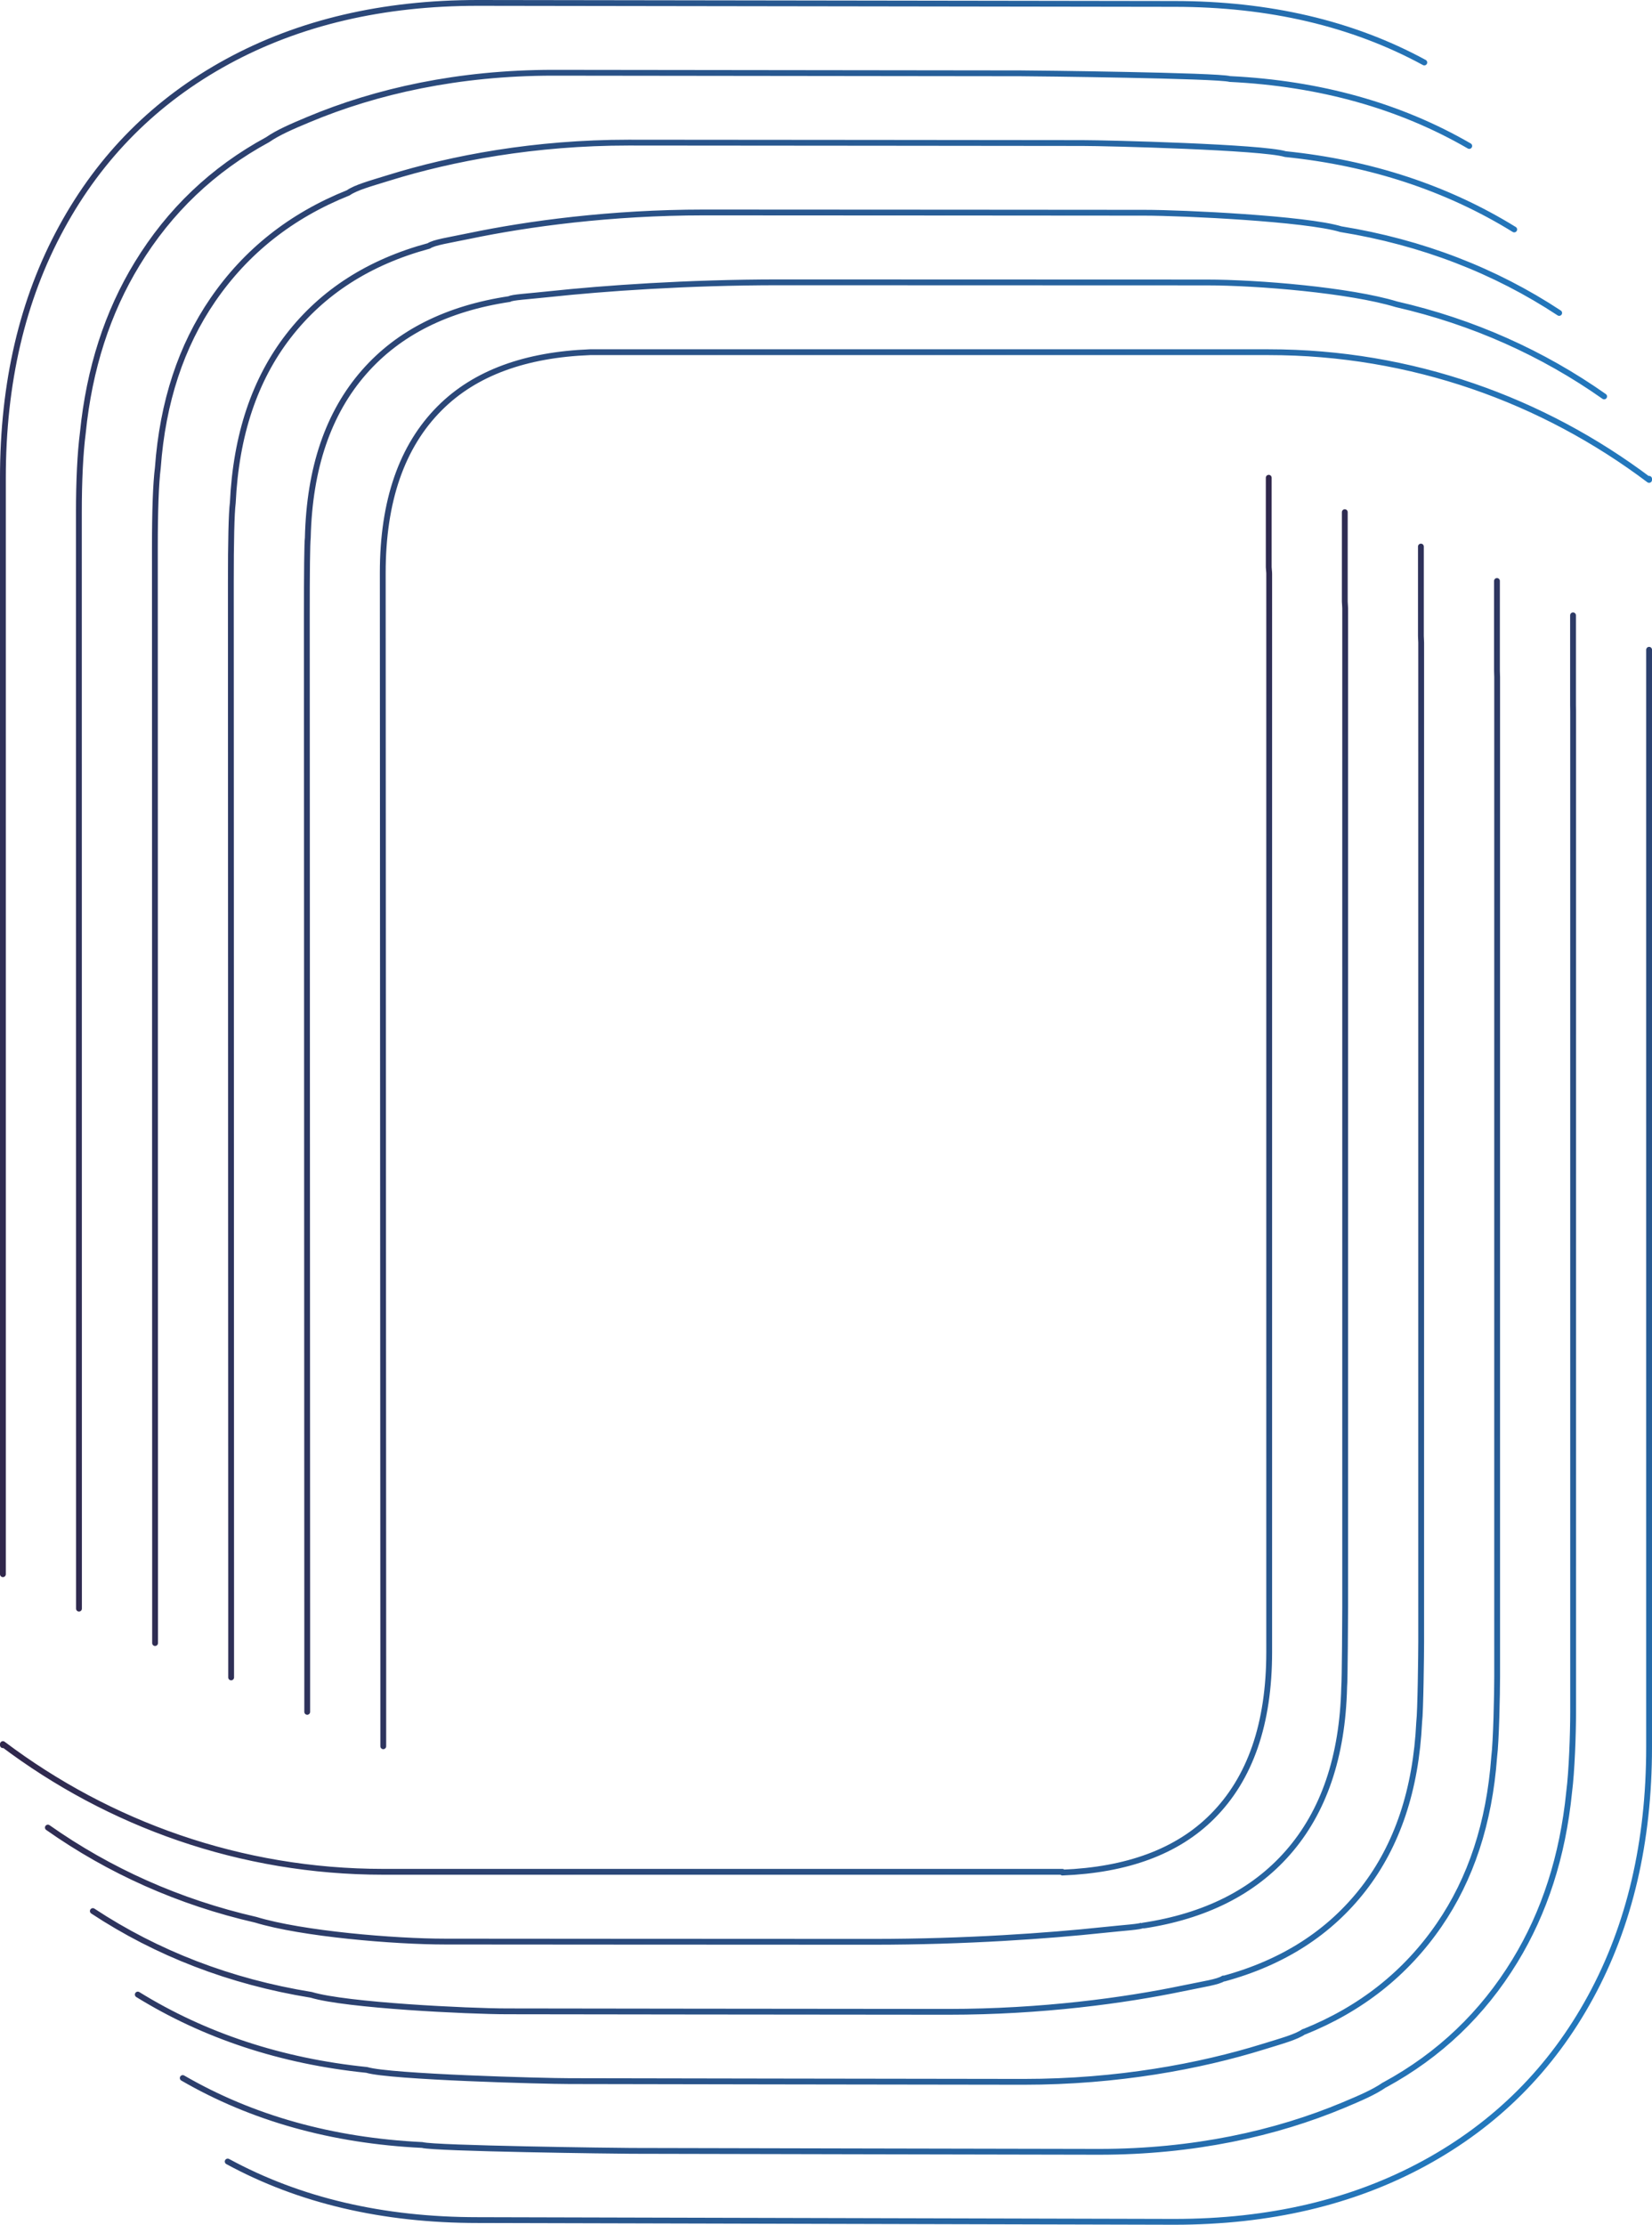
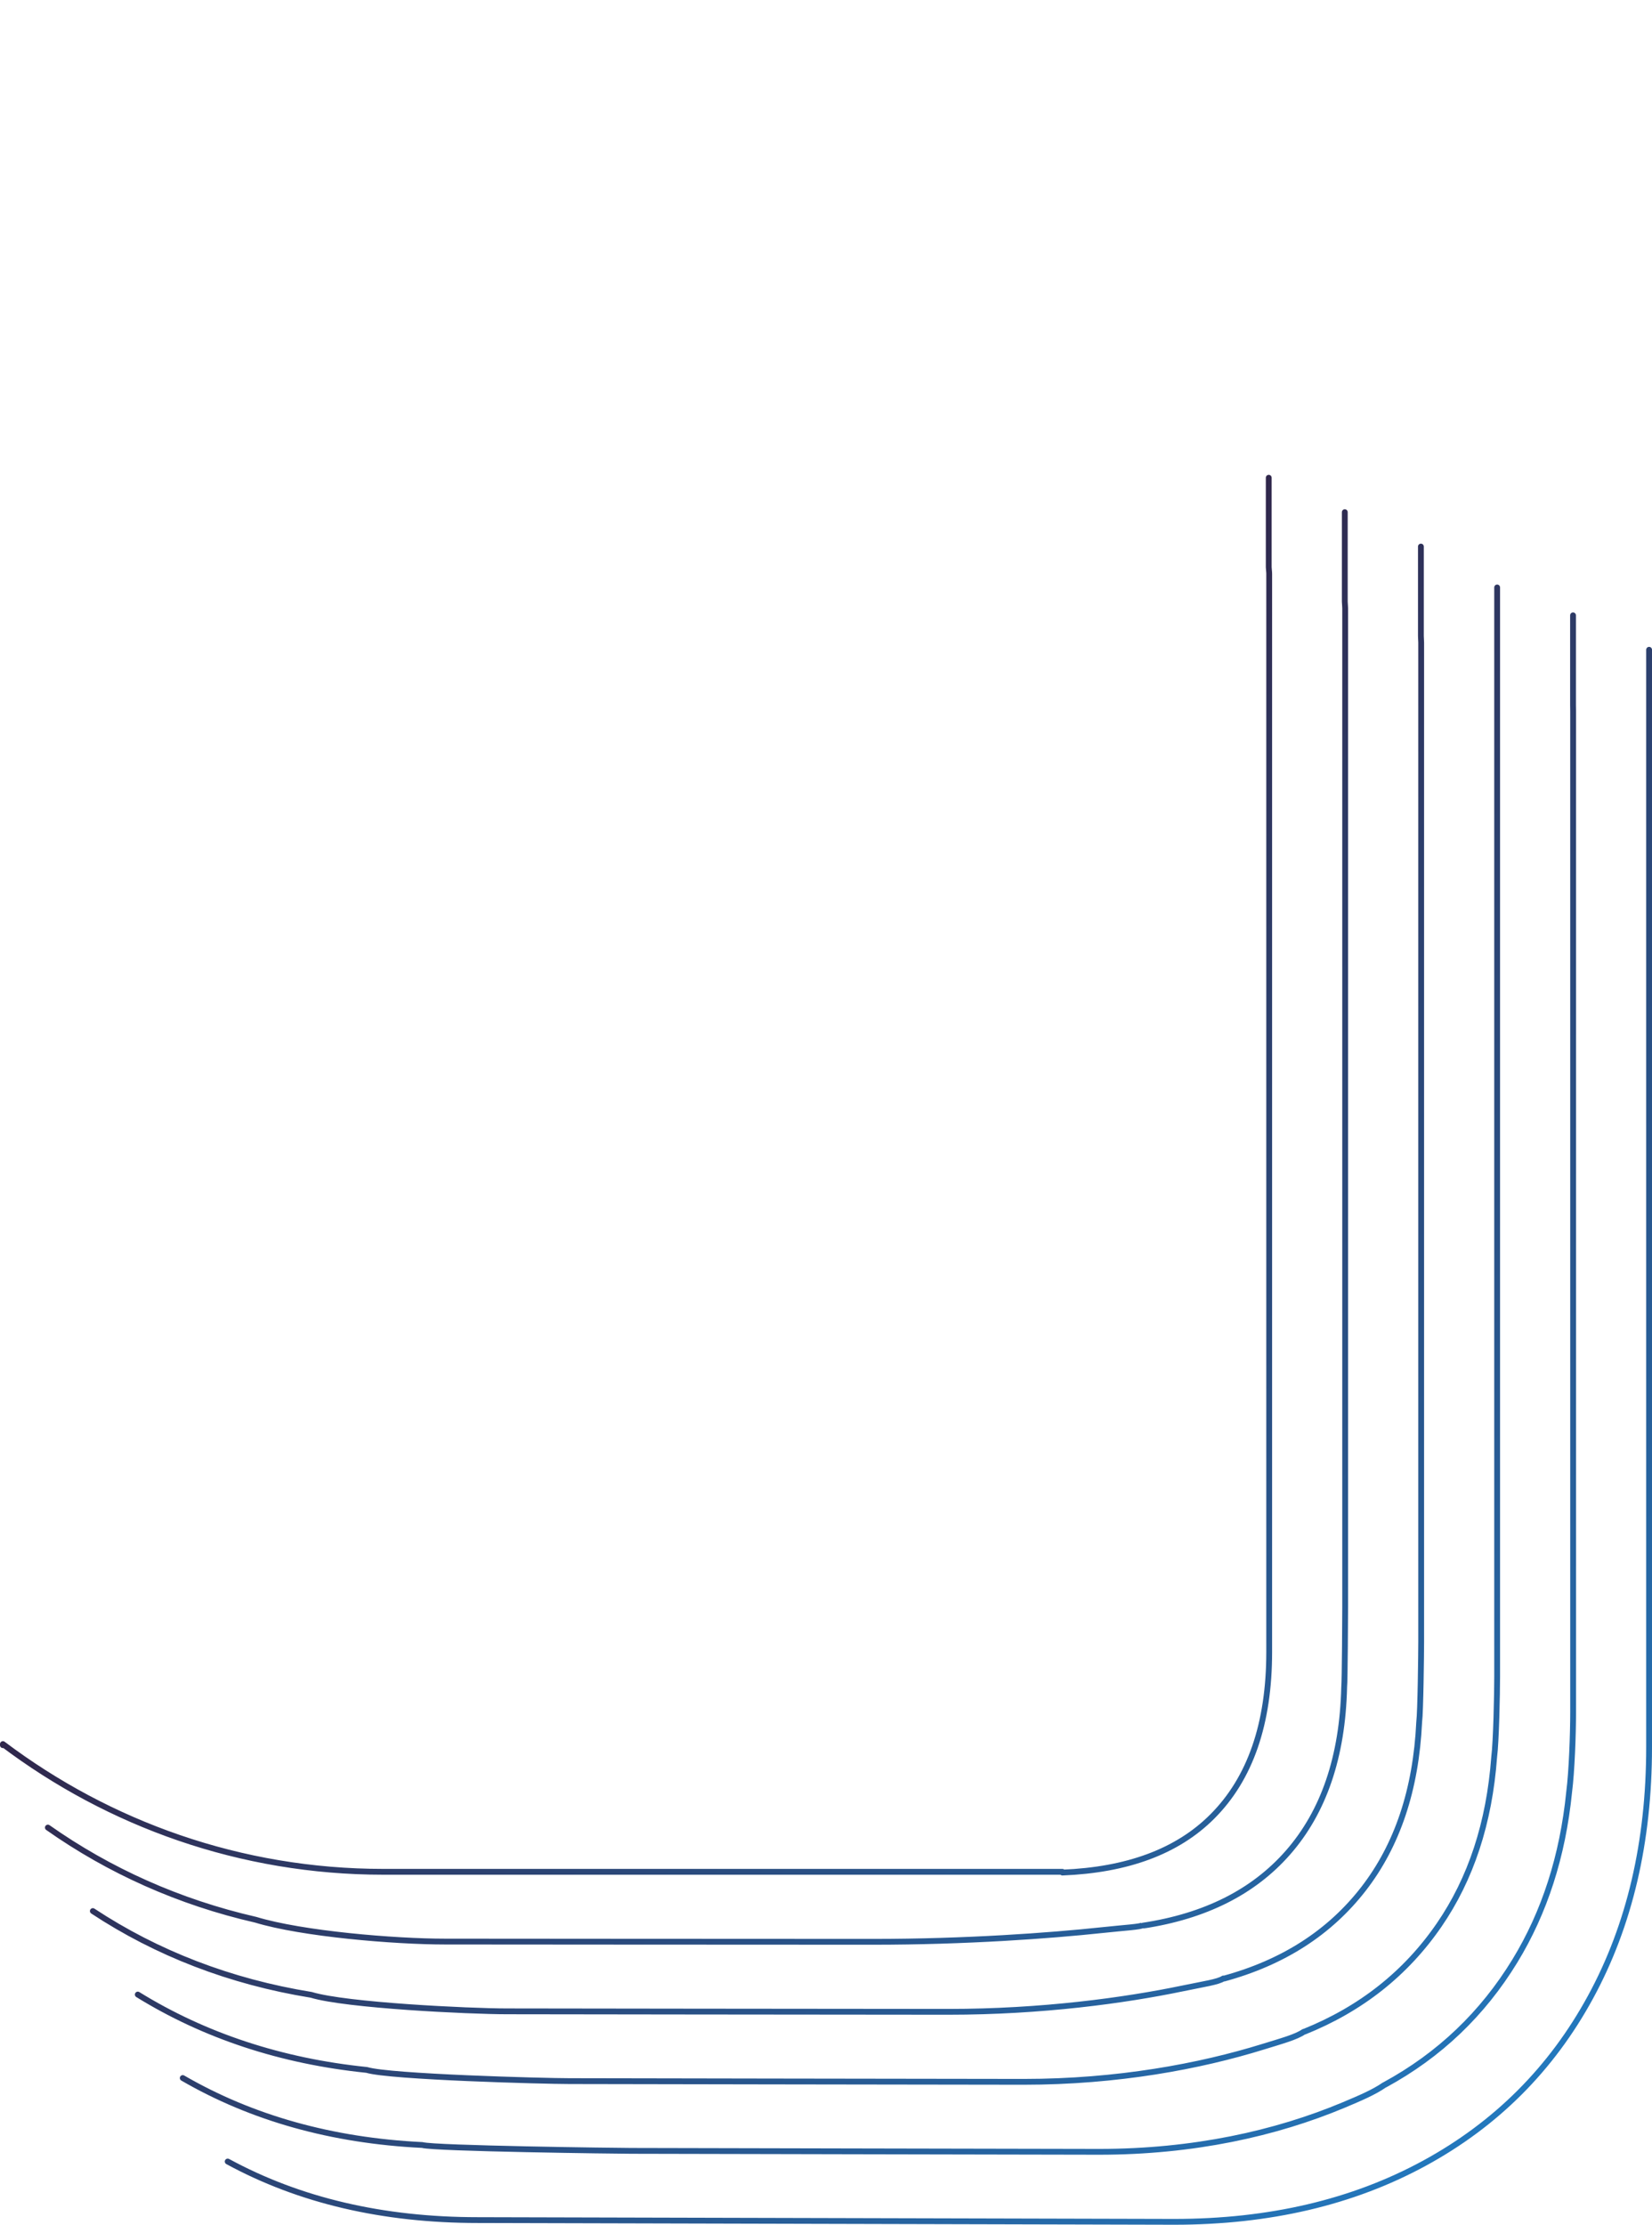
<svg xmlns="http://www.w3.org/2000/svg" xmlns:xlink="http://www.w3.org/1999/xlink" id="Capa_2" data-name="Capa 2" viewBox="0 0 1420.45 1912.85">
  <defs>
    <style>
      .cls-1 {
        stroke: url(#Degradado_sin_nombre_3);
      }

      .cls-1, .cls-2 {
        fill: none;
        stroke-linecap: round;
        stroke-linejoin: round;
        stroke-width: 5px;
      }

      .cls-2 {
        stroke: url(#Degradado_sin_nombre_3-2);
      }
    </style>
    <linearGradient id="Degradado_sin_nombre_3" data-name="Degradado sin nombre 3" x1="60.98" y1="1492.49" x2="868.97" y2="93" gradientTransform="translate(884.25 -222.24) rotate(45)" gradientUnits="userSpaceOnUse">
      <stop offset="0" stop-color="#30274b" />
      <stop offset="1" stop-color="#2378bd" />
    </linearGradient>
    <linearGradient id="Degradado_sin_nombre_3-2" data-name="Degradado sin nombre 3" x1="591.22" y1="1066.45" x2="1730.5" y2="1066.45" xlink:href="#Degradado_sin_nombre_3" />
  </defs>
  <g id="Capa_1-2" data-name="Capa 1">
    <g>
-       <path class="cls-1" d="M2.5,1353.53V410.82c0-81.66,16.73-153.33,50.36-215.03,33.55-61.7,81.19-109.34,142.89-142.93C257.41,19.31,329.12,2.5,410.78,2.5l598.86.87c81.66,0,153.33,16.81,215.03,50.36M1263.32,125.51c-59.46-34.44-128.22-53.81-205.92-57.58-9.97-3.04-168.92-4.89-179.89-4.89-4.28,0-371-.48-401.91-.48-81.13,0-151.94,15.73-210.48,40.29-13.97,5.86-26.11,11.05-34.98,17.24-47.14,25.56-84.42,61.17-112.22,106.73-25.42,41.65-41.16,89.97-46.69,145.32-2.27,17.66-3.4,41.14-3.4,68.73.02,43,.08,864.88.08,865.21v77.03M1301.98,197.29c-57.21-35.33-123.08-57.26-196.82-64.79-19.94-6.07-152.37-9.51-174.3-9.51-8.56,0-328.62-.36-390.44-.36-80.59,0-151.42,13.31-205.93,30.22-15.92,4.94-28.39,8.29-35.04,12.93-49.21,19.7-87.9,50.42-116.47,92.08-27.1,39.51-43.12,87.45-47.27,144.38-1.7,13.24-2.55,37.28-2.54,68.69.04,86,.15,864.11.17,864.77v77.01M1340.64,269.07c-54.97-36.23-117.94-60.71-187.72-72.01-29.9-9.11-135.81-14.14-168.72-14.14-12.83,0-286.24-.24-378.96-.24-80.05,0-151.39,9.73-201.39,20.14-18,3.75-30.67,5.53-35.11,8.62-51.29,13.85-91.47,39.61-120.72,77.42-28.87,37.32-45.09,84.93-47.85,143.44-1.14,8.83-1.7,33.42-1.68,68.65.06,129,.23,863.34.25,864.33v76.98M1379.3,340.86c-52.72-37.12-112.8-64.16-178.61-79.23-39.87-12.14-119.26-18.76-163.13-18.76-17.11,0-243.86-.12-367.49-.12-79.51,0-151.45,5.22-196.84,10.07-20.12,2.15-32.95,2.76-35.17,4.31-53.37,8-95.13,28.73-124.96,62.77-30.73,35.06-47.06,82.41-48.44,142.5-.57,4.41-.84,29.56-.83,68.61.08,172.01.3,862.57.33,863.89v76.96M1417.95,411.69v.95c-91.15-68.65-204.16-109.82-327.06-109.82-38.23,0-583.55,0-583.55,0-55.45,2.15-98.88,17.75-129.21,48.12-32.68,32.68-49.02,79.89-49.02,141.55,0,0,.4,930.05.44,932.02v76.94" />
-       <path class="cls-2" d="M1417.95,558.68v943.34c0,81.66-16.77,153.41-50.36,215.07-33.59,61.7-81.23,109.34-142.89,142.89-61.7,33.59-133.4,50.36-215.03,50.36l-598.86-1.5c-81.66,0-153.33-16.81-215.03-50.36M157.13,1786.7c59.46,34.45,128.24,53.82,205.95,57.58,9.96,3.03,168.7,5.04,179.66,5.04,4.28,0,371.27.83,402.21.83,81.11,0,151.93-15.72,210.5-40.29,13.89-5.83,25.96-10.98,34.78-17.12.16-.11.32-.1.49-.21,46.92-25.52,84.08-61.05,111.82-106.48,25.4-41.6,41.13-89.94,46.67-145.3,2.28-17.68,3.42-49.76,3.42-68.78v-860.29c0-.4-.07-5.16-.08-5.56v-77.03M118.48,1714.92c57.22,35.34,123.11,57.27,196.87,64.81,19.92,6.06,152.18,9.62,174.1,9.62,8.56,0,328.9.62,390.77.62,80.6,0,151.46-13.3,205.98-30.22,15.83-4.91,28.23-8.23,34.85-12.84.12-.08.24.09.37,0,49-19.69,87.56-50.35,116.07-91.89,27.09-39.46,43.09-87.41,47.25-144.35,1.71-13.26,2.56-54.48,2.56-68.75v-859.82c0-.8-.15-4.79-.16-5.58v-77.01M79.82,1643.14c54.99,36.24,117.98,60.73,187.79,72.03,29.88,9.09,135.67,14.19,168.54,14.19,12.84,0,286.52.42,379.34.42,80.09,0,151.46-9.73,201.46-20.14,17.9-3.73,30.5-5.49,34.92-8.56.08-.06.16.28.24.22,51.08-13.87,91.14-39.6,120.33-77.3,28.86-37.28,45.06-84.88,47.83-143.41,1.14-8.84,1.71-59.19,1.71-68.71v-859.36c0-1.2-.22-4.42-.24-5.6v-76.98M41.16,1571.35c52.75,37.14,112.86,64.19,178.71,79.26,39.84,12.13,119.15,18.77,162.99,18.77,17.12,0,244.15.21,367.9.21,79.58,0,151.57-5.22,196.93-10.07,20.01-2.14,32.78-2.74,34.98-4.28.04-.03.08.46.12.43,53.16-8.04,94.81-28.77,124.58-62.71,30.71-35.02,47.02-82.34,48.4-142.46.57-4.42.85-63.91.85-68.67v-858.89c0-1.6-.29-4.05-.32-5.62v-76.96M2.5,1500.52v-.95c91.15,68.65,204.16,109.82,327.06,109.82,38.23,0,583.92,0,583.92,0v.65c55.24-2.21,98.58-17.83,128.84-48.13,32.68-32.64,48.98-79.81,48.98-141.51V493.35c0-2-.36-3.67-.4-5.64v-76.94" />
+       <path class="cls-2" d="M1417.95,558.68v943.34c0,81.66-16.77,153.41-50.36,215.07-33.59,61.7-81.23,109.34-142.89,142.89-61.7,33.59-133.4,50.36-215.03,50.36l-598.86-1.5c-81.66,0-153.33-16.81-215.03-50.36M157.13,1786.7c59.46,34.45,128.24,53.82,205.95,57.58,9.96,3.03,168.7,5.04,179.66,5.04,4.28,0,371.27.83,402.21.83,81.11,0,151.93-15.72,210.5-40.29,13.89-5.83,25.96-10.98,34.78-17.12.16-.11.32-.1.49-.21,46.92-25.52,84.08-61.05,111.82-106.48,25.4-41.6,41.13-89.94,46.67-145.3,2.28-17.68,3.42-49.76,3.42-68.78v-860.29c0-.4-.07-5.16-.08-5.56v-77.03M118.48,1714.92c57.22,35.34,123.11,57.27,196.87,64.81,19.92,6.06,152.18,9.62,174.1,9.62,8.56,0,328.9.62,390.77.62,80.6,0,151.46-13.3,205.98-30.22,15.83-4.91,28.23-8.23,34.85-12.84.12-.08.24.09.37,0,49-19.69,87.56-50.35,116.07-91.89,27.09-39.46,43.09-87.41,47.25-144.35,1.71-13.26,2.56-54.48,2.56-68.75v-859.82v-77.01M79.82,1643.14c54.99,36.24,117.98,60.73,187.79,72.03,29.88,9.09,135.67,14.19,168.54,14.19,12.84,0,286.52.42,379.34.42,80.09,0,151.46-9.73,201.46-20.14,17.9-3.73,30.5-5.49,34.92-8.56.08-.06.16.28.24.22,51.08-13.87,91.14-39.6,120.33-77.3,28.86-37.28,45.06-84.88,47.83-143.41,1.14-8.84,1.71-59.19,1.71-68.71v-859.36c0-1.2-.22-4.42-.24-5.6v-76.98M41.16,1571.35c52.75,37.14,112.86,64.19,178.71,79.26,39.84,12.13,119.15,18.77,162.99,18.77,17.12,0,244.15.21,367.9.21,79.58,0,151.57-5.22,196.93-10.07,20.01-2.14,32.78-2.74,34.98-4.28.04-.03.08.46.12.43,53.16-8.04,94.81-28.77,124.58-62.71,30.71-35.02,47.02-82.34,48.4-142.46.57-4.42.85-63.91.85-68.67v-858.89c0-1.6-.29-4.05-.32-5.62v-76.96M2.5,1500.52v-.95c91.15,68.65,204.16,109.82,327.06,109.82,38.23,0,583.92,0,583.92,0v.65c55.24-2.21,98.58-17.83,128.84-48.13,32.68-32.64,48.98-79.81,48.98-141.51V493.35c0-2-.36-3.67-.4-5.64v-76.94" />
    </g>
  </g>
</svg>